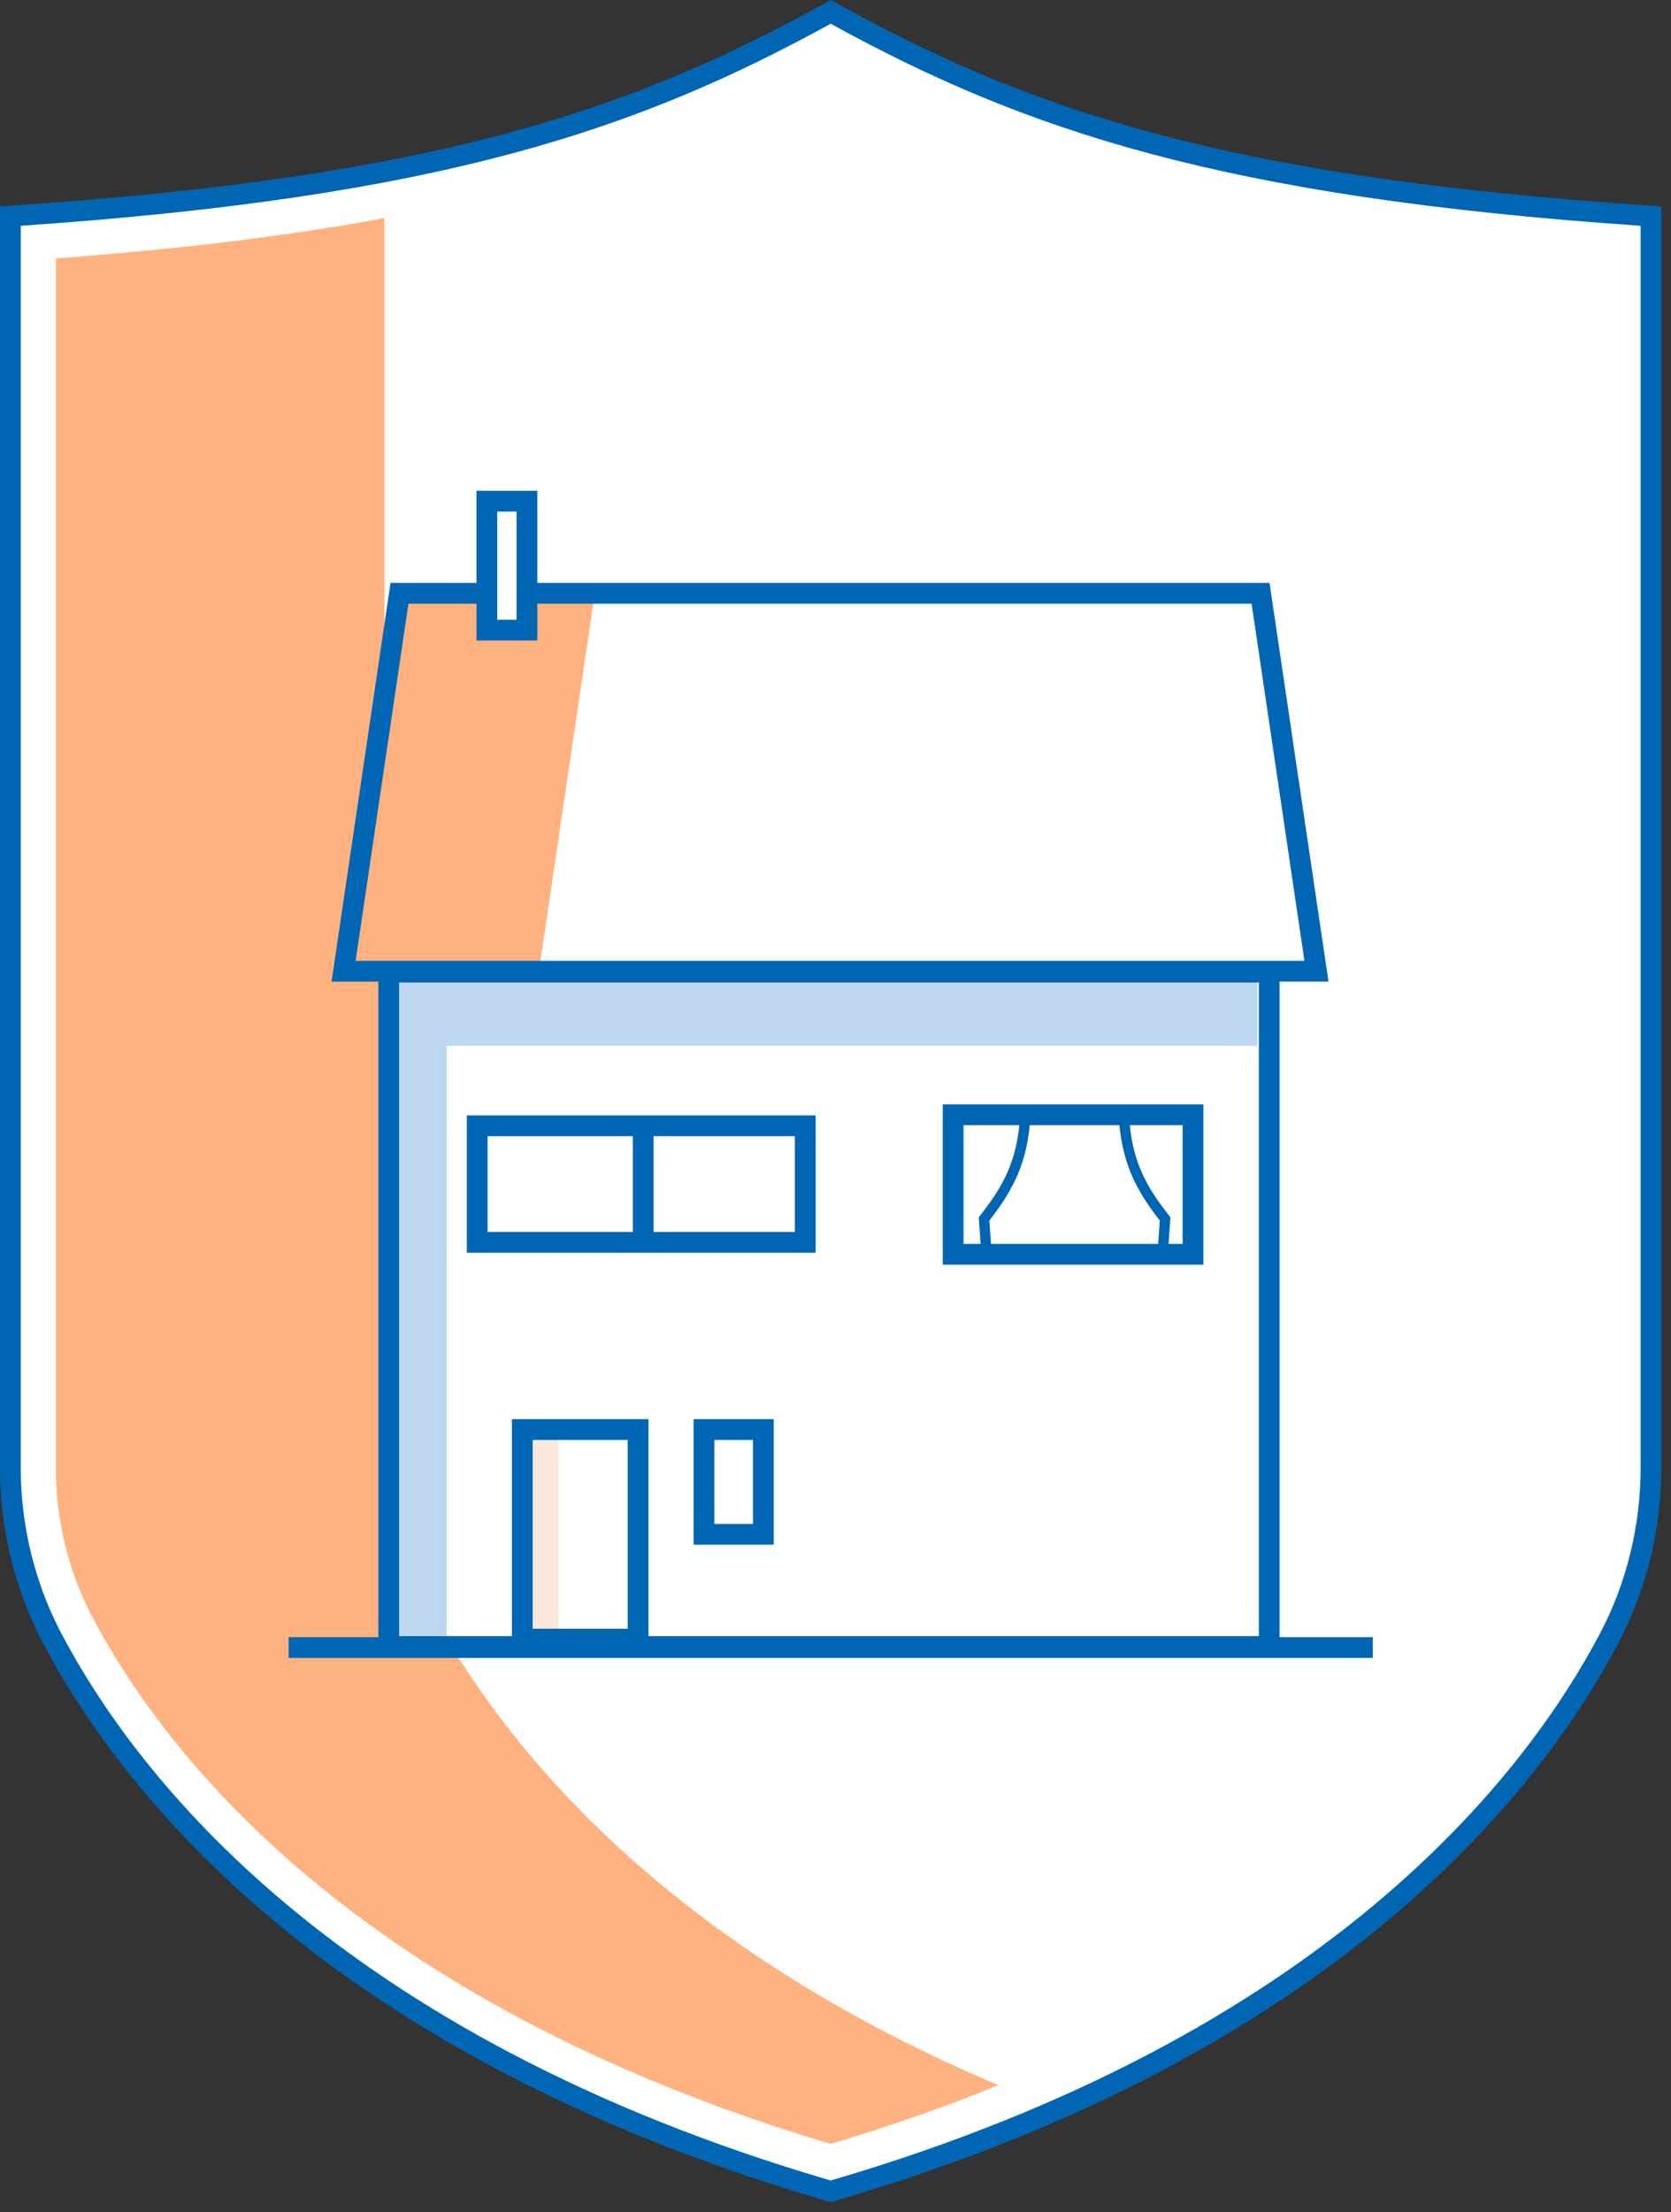
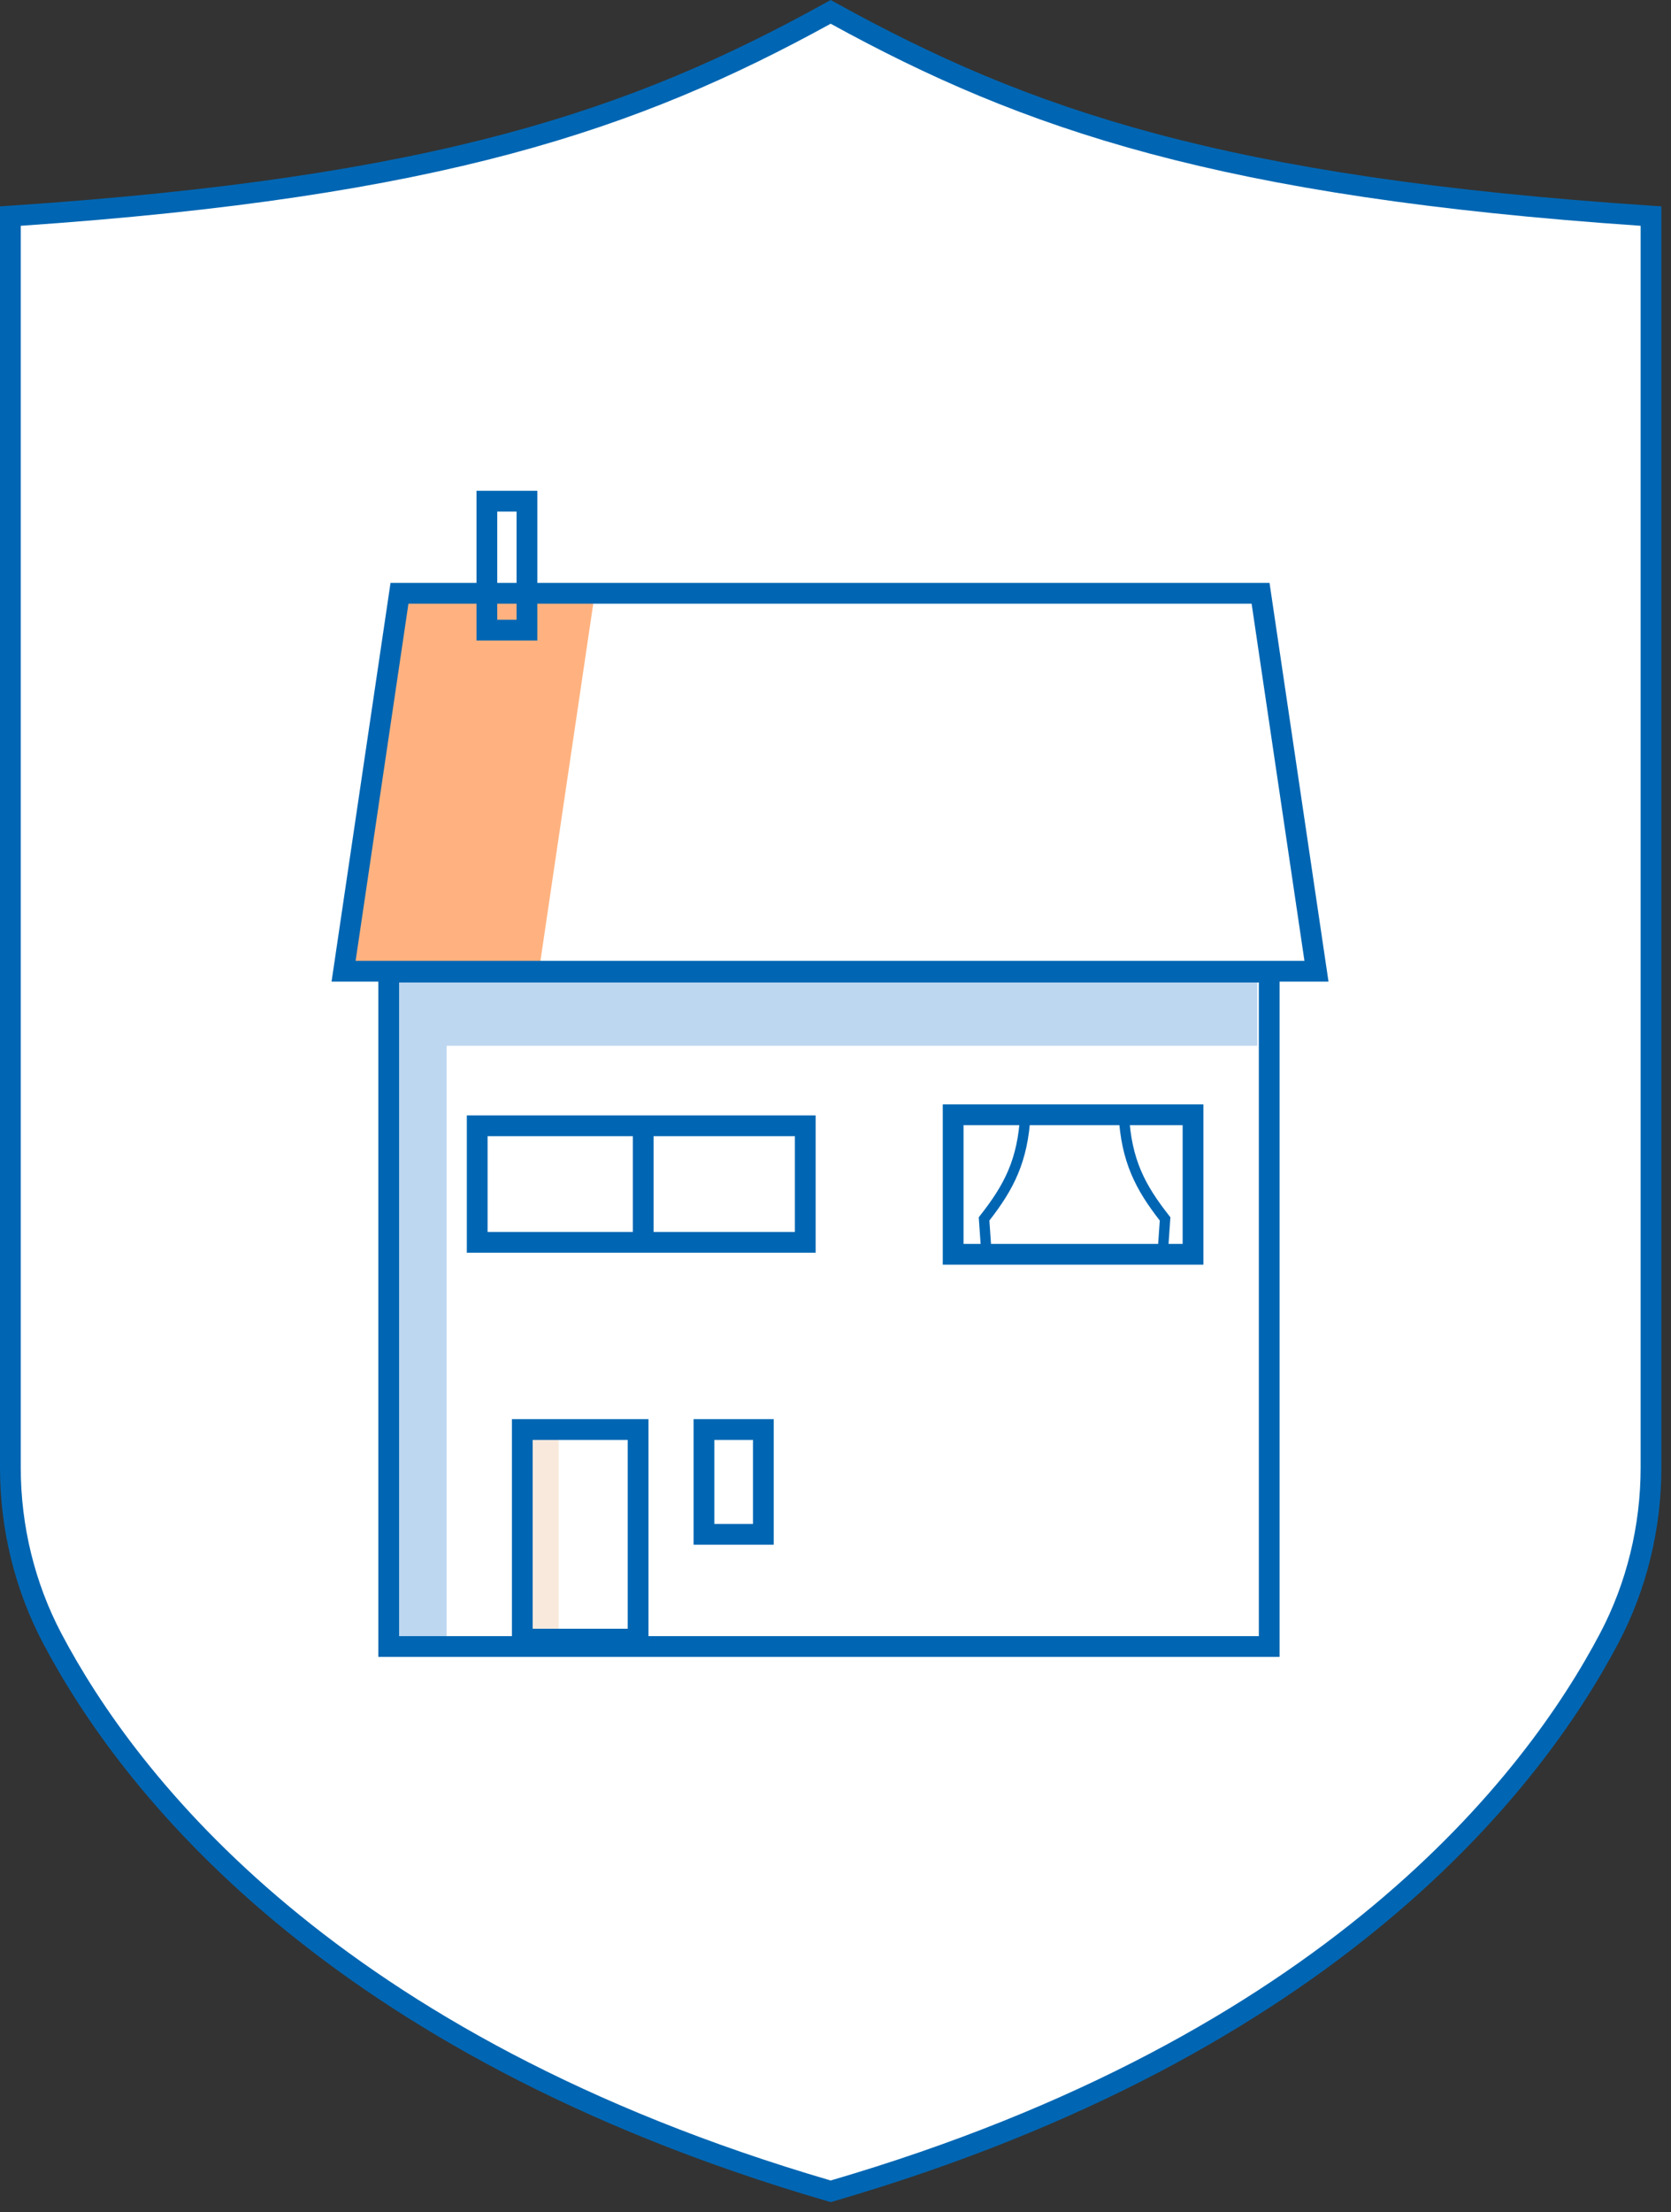
<svg xmlns="http://www.w3.org/2000/svg" xmlns:xlink="http://www.w3.org/1999/xlink" width="161px" height="213px" viewBox="0 0 161 213" version="1.1">
  <rect x="0" y="0" width="161" height="213" fill="#333333" stroke="none" />
  <title>illu_schutzschild-haus_duotone</title>
  <defs>
    <polygon id="path-1" points="0 212.02 160.073 212.02 160.073 0 0 0" />
  </defs>
  <g id="Symbols" stroke="none" stroke-width="1" fill="none" fill-rule="evenodd">
    <g id="Group-29">
      <path d="M80.036,210.979 C128.302,196.941 147.75,171.582 155.057,157.71 C157.718,152.659 159.073,147.024 159.073,141.315 L159.073,20.804 C119.191,18.156 99.848,12.096 80.036,1.143 C60.224,12.096 40.881,18.156 1,20.804 L1,141.315 C1,147.024 2.355,152.659 5.015,157.71 C12.322,171.582 31.771,196.941 80.036,210.979" id="Fill-1" fill="#FFFFFF" />
-       <path d="M40.555,153.22 C39.594,151.307 37.043,141.238 37.043,138.172 L37.043,116.468 L37.043,87.423 L37.043,20.998 C28.099,22.658 17.757,23.952 5.377,24.883 L5.377,141.315 C5.377,146.344 6.592,151.308 8.889,155.67 C15.81,168.81 34.233,192.767 80.036,206.415 C85.854,204.683 91.227,202.783 96.193,200.76 C61.594,186.171 46.635,165.321 40.555,153.22" id="Fill-3" fill="#FFB27F" />
      <path d="M2,21.739 L2,141.315 C2,146.89 3.349,152.399 5.9,157.245 C13.118,170.948 32.343,195.99 80.036,209.937 C127.729,195.99 146.954,170.948 154.172,157.245 C156.725,152.399 158.073,146.891 158.073,141.315 L158.073,21.739 C117.561,18.97 98.626,12.495 80.036,2.285 C61.447,12.495 42.514,18.97 2,21.739 L2,21.739 Z M80.036,212.02 L79.757,211.939 C31.149,197.801 11.511,172.187 4.131,158.176 C1.429,153.045 0,147.214 0,141.315 L0,19.869 L0.934,19.806 C42.071,17.075 60.912,10.574 79.553,0.268 L80.036,0.001 L80.52,0.268 C99.161,10.574 118.002,17.075 159.14,19.806 L160.073,19.869 L160.073,141.315 C160.073,147.215 158.645,153.046 155.941,158.176 C148.562,172.187 128.923,197.801 80.315,211.939 L80.036,212.02 Z" id="Fill-5" fill="#0066B3" />
-       <polygon id="Fill-7" fill="#FFFFFF" points="121.455 57.124 38.489 57.124 33.103 93.508 126.841 93.508" />
      <mask id="mask-2" fill="white">
        <use xlink:href="#path-1" />
      </mask>
      <g id="Clip-10" />
      <polygon id="Fill-9" fill="#FFFFFF" mask="url(#mask-2)" points="37.452 158.527 122.289 158.527 122.289 93.597 37.452 93.597" />
      <polygon id="Fill-11" fill="#BED7F0" mask="url(#mask-2)" points="43.034 100.689 121.142 100.689 121.142 93.508 37.452 93.508 37.452 158.28 43.034 158.28" />
      <path d="M38.452,157.527 L121.289,157.527 L121.289,94.597 L38.452,94.597 L38.452,157.527 Z M36.452,159.527 L123.289,159.527 L123.289,92.597 L36.452,92.597 L36.452,159.527 Z" id="Fill-12" fill="#0066B3" mask="url(#mask-2)" />
-       <polygon id="Fill-13" fill="#0066B3" mask="url(#mask-2)" points="27.808 159.624 132.266 159.624 132.266 157.624 27.808 157.624" />
      <polygon id="Fill-14" fill="#FFB27F" mask="url(#mask-2)" points="38.489 57.124 33.103 93.508 51.923 93.508 57.308 57.124" />
-       <polygon id="Fill-15" fill="#FFFFFF" mask="url(#mask-2)" points="45.978 119.611 77.587 119.611 77.587 108.391 45.978 108.391" />
      <polygon id="Fill-16" fill="#FFFFFF" mask="url(#mask-2)" points="91.836 120.744 114.948 120.744 114.948 107.315 91.836 107.315" />
      <polygon id="Fill-17" fill="#F9E9DC" mask="url(#mask-2)" points="50.322 157.814 53.824 157.814 53.824 137.637 50.322 137.637" />
      <polygon id="Fill-18" fill="#FFFFFF" mask="url(#mask-2)" points="67.825 147.725 73.548 147.725 73.548 137.636 67.825 137.636" />
      <path d="M68.825,146.725 L72.548,146.725 L72.548,138.636 L68.825,138.636 L68.825,146.725 Z M66.825,148.725 L74.548,148.725 L74.548,136.636 L66.825,136.636 L66.825,148.725 Z" id="Fill-19" fill="#0066B3" mask="url(#mask-2)" />
      <path d="M94.541,120.638 L94.303,117.2 L94.421,117.048 C96.75,114.085 98.057,111.653 98.293,107.287 L99.291,107.342 C99.046,111.871 97.652,114.527 95.326,117.514 L95.539,120.57 L94.541,120.638 Z" id="Fill-20" fill="#0066B3" mask="url(#mask-2)" />
      <path d="M112.529,120.638 L111.531,120.57 L111.744,117.514 C109.418,114.527 108.024,111.871 107.779,107.342 L108.777,107.287 C109.013,111.653 110.32,114.085 112.649,117.048 L112.767,117.2 L112.529,120.638 Z" id="Fill-21" fill="#0066B3" mask="url(#mask-2)" />
      <polygon id="Fill-22" fill="#0066B3" mask="url(#mask-2)" points="60.972 119.256 62.972 119.256 62.972 107.735 60.972 107.735" />
      <path d="M51.322,156.814 L60.481,156.814 L60.481,138.636 L51.322,138.636 L51.322,156.814 Z M49.322,158.814 L62.481,158.814 L62.481,136.636 L49.322,136.636 L49.322,158.814 Z" id="Fill-23" fill="#0066B3" mask="url(#mask-2)" />
      <path d="M34.263,92.508 L125.682,92.508 L120.592,58.124 L39.353,58.124 L34.263,92.508 Z M128,94.508 L31.945,94.508 L37.626,56.124 L122.319,56.124 L128,94.508 Z" id="Fill-24" fill="#0066B3" mask="url(#mask-2)" />
      <path d="M92.835,119.762 L113.947,119.762 L113.947,108.333 L92.835,108.333 L92.835,119.762 Z M90.835,121.762 L115.947,121.762 L115.947,106.333 L90.835,106.333 L90.835,121.762 Z" id="Fill-25" fill="#0066B3" mask="url(#mask-2)" />
      <path d="M46.978,118.611 L76.587,118.611 L76.587,109.391 L46.978,109.391 L46.978,118.611 Z M44.978,120.611 L78.587,120.611 L78.587,107.391 L44.978,107.391 L44.978,120.611 Z" id="Fill-26" fill="#0066B3" mask="url(#mask-2)" />
-       <polygon id="Fill-27" fill="#FFFFFF" mask="url(#mask-2)" points="46.91 60.669 50.771 60.669 50.771 48.253 46.91 48.253" />
      <path d="M47.91,59.669 L49.771,59.669 L49.771,49.253 L47.91,49.253 L47.91,59.669 Z M45.91,61.669 L51.771,61.669 L51.771,47.253 L45.91,47.253 L45.91,61.669 Z" id="Fill-28" fill="#0066B3" mask="url(#mask-2)" />
    </g>
  </g>
</svg>